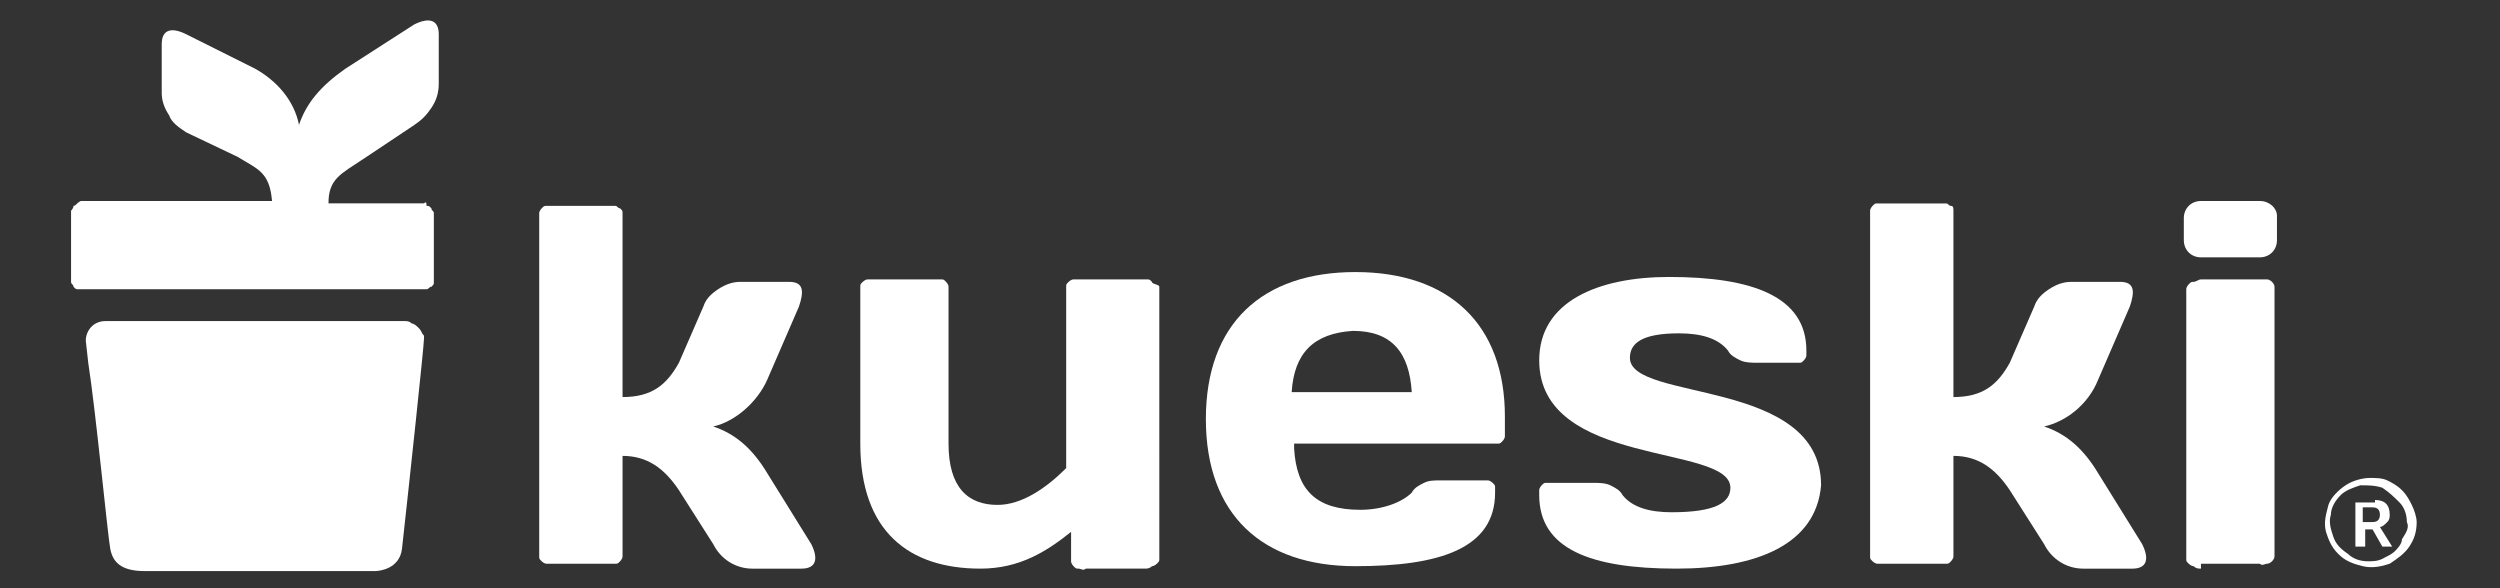
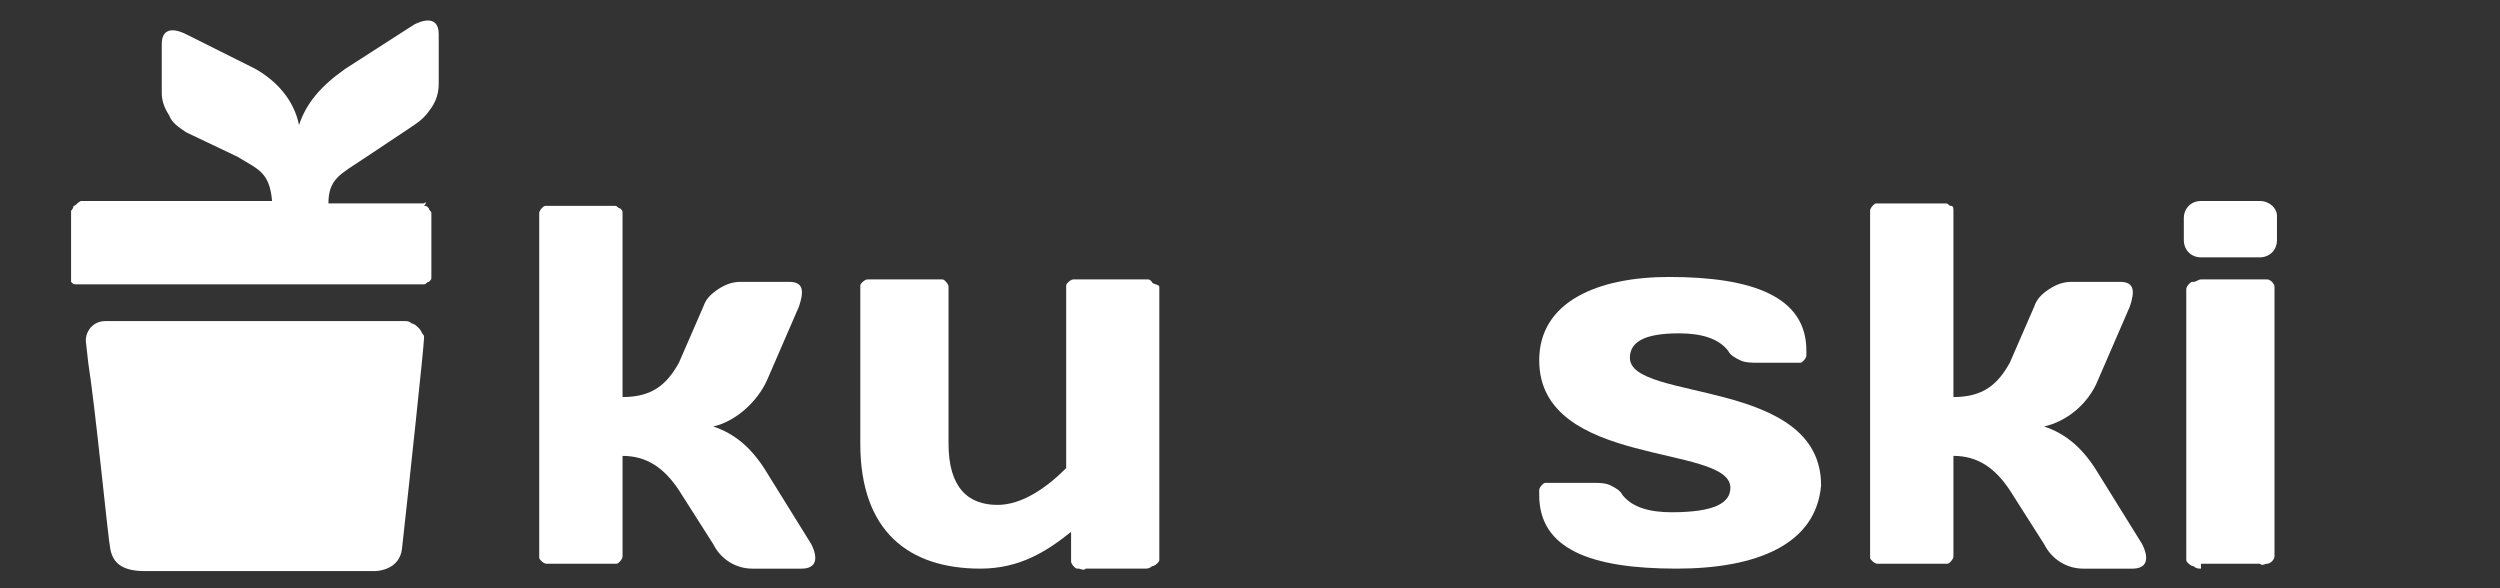
<svg xmlns="http://www.w3.org/2000/svg" version="1.1" id="Capa_1" x="0px" y="0px" viewBox="0 0 102 24" style="enable-background:new 0 0 102 24;" xml:space="preserve">
  <rect x="0" y="0" width="102" height="24" fill="#333333" stroke="none" />
  <style type="text/css">
	.st0{fill:#FFFFFF;}
	.st1{opacity:0.4;fill:#FFFFFF;fill-opacity:0.5;enable-background:new    ;}
</style>
  <g>
    <g>
-       <path class="st0" d="M98.6,21.3c0,0.4-0.1,0.7-0.3,1c-0.2,0.3-0.5,0.5-0.8,0.7c-0.3,0.1-0.7,0.2-1.1,0.1c-0.4-0.1-0.7-0.2-1-0.5    c-0.3-0.3-0.4-0.6-0.5-0.9c-0.1-0.4,0-0.7,0.1-1.1c0.1-0.3,0.4-0.6,0.7-0.8c0.3-0.2,0.7-0.3,1-0.3c0.2,0,0.5,0,0.7,0.1    c0.2,0.1,0.4,0.2,0.6,0.4c0.2,0.2,0.3,0.4,0.4,0.6C98.5,20.8,98.6,21.1,98.6,21.3z M98.2,21.3c0-0.3-0.1-0.6-0.3-0.8    c-0.2-0.2-0.4-0.4-0.7-0.6c-0.3-0.1-0.6-0.1-0.9-0.1c-0.3,0.1-0.6,0.2-0.8,0.4c-0.2,0.2-0.4,0.5-0.4,0.8c-0.1,0.3,0,0.6,0.1,0.9    c0.1,0.3,0.3,0.5,0.6,0.7c0.2,0.2,0.5,0.3,0.8,0.3c0.2,0,0.4,0,0.6-0.1c0.2-0.1,0.4-0.2,0.5-0.3c0.1-0.1,0.3-0.3,0.3-0.5    C98.2,21.7,98.3,21.5,98.2,21.3L98.2,21.3z M96.9,20.4c0.4,0,0.6,0.2,0.6,0.6c0,0.1,0,0.2-0.1,0.3c-0.1,0.1-0.2,0.2-0.3,0.2    l0.5,0.8h-0.4l-0.4-0.7h-0.3v0.7h-0.4v-1.8H96.9z M96.4,21.3h0.4c0.2,0,0.3-0.1,0.3-0.3c0-0.2-0.1-0.3-0.3-0.3h-0.4V21.3z" />
      <path class="st0" d="M92.2,8.2h-2.4c-0.4,0-0.7,0.3-0.7,0.7v0.9c0,0.4,0.3,0.7,0.7,0.7h2.4c0.4,0,0.7-0.3,0.7-0.7V8.8    C92.9,8.5,92.6,8.2,92.2,8.2z" />
      <path class="st0" d="M46.5,11.4h-2.4c-0.1,0-0.2,0-0.3,0c-0.1,0-0.2,0.1-0.2,0.1c-0.1,0.1-0.1,0.1-0.1,0.2s0,0.2,0,0.3v7.1    c-0.8,0.8-1.8,1.5-2.8,1.5c-1.2,0-2-0.7-2-2.5V12c0-0.1,0-0.2,0-0.3s-0.1-0.2-0.1-0.2c-0.1-0.1-0.1-0.1-0.2-0.1    c-0.1,0-0.2,0-0.3,0h-2.4c-0.1,0-0.2,0-0.3,0c-0.1,0-0.2,0.1-0.2,0.1c-0.1,0.1-0.1,0.1-0.1,0.2c0,0.1,0,0.2,0,0.3v6.1    c0,3.6,2,5.1,4.9,5.1c1.6,0,2.7-0.7,3.7-1.5c0,0.1,0,0.1,0,0.2v0.7c0,0.1,0,0.2,0,0.3c0,0.1,0.1,0.2,0.1,0.2    c0.1,0.1,0.1,0.1,0.2,0.1c0.1,0,0.2,0.1,0.3,0h2.4c0.1,0,0.2,0,0.3-0.1c0.1,0,0.2-0.1,0.2-0.1c0.1-0.1,0.1-0.1,0.1-0.2    c0-0.1,0-0.2,0-0.3V12c0-0.1,0-0.2,0-0.3S47,11.6,47,11.5c-0.1-0.1-0.1-0.1-0.2-0.1C46.7,11.4,46.6,11.4,46.5,11.4z" />
-       <path class="st0" d="M52.8,18.3c0.1,1.7,0.9,2.5,2.7,2.5c0.9,0,1.7-0.3,2.1-0.7c0.1-0.2,0.3-0.3,0.5-0.4c0.2-0.1,0.4-0.1,0.7-0.1    h1.6c0.1,0,0.2,0,0.3,0c0.1,0,0.2,0.1,0.2,0.1c0.1,0.1,0.1,0.1,0.1,0.2c0,0.1,0,0.2,0,0.2c0,2.3-2.3,3-5.7,3c-3.8,0-6.1-2.1-6.1-6    s2.3-6,6.1-6c3.8,0,6.1,2.1,6.1,5.9v0.6c0,0.1,0,0.2,0,0.2c0,0.1-0.1,0.2-0.1,0.2c-0.1,0.1-0.1,0.1-0.2,0.1c-0.1,0-0.2,0-0.2,0    H52.8z M52.7,16h4.9c-0.1-1.6-0.8-2.5-2.4-2.5C53.6,13.6,52.8,14.4,52.7,16L52.7,16z" />
      <path class="st0" d="M68.4,23.2c-3.5,0-5.6-0.8-5.6-3c0-0.1,0-0.2,0-0.2c0-0.1,0.1-0.2,0.1-0.2c0.1-0.1,0.1-0.1,0.2-0.1    c0.1,0,0.2,0,0.2,0H65c0.2,0,0.5,0,0.7,0.1c0.2,0.1,0.4,0.2,0.5,0.4c0.4,0.5,1.1,0.7,2,0.7c1.8,0,2.4-0.4,2.4-1    c0-1.8-7.8-0.8-7.8-5.2c0-2.4,2.4-3.4,5.3-3.4c3.4,0,5.6,0.8,5.6,3c0,0.1,0,0.2,0,0.2c0,0.1-0.1,0.2-0.1,0.2    c-0.1,0.1-0.1,0.1-0.2,0.1c-0.1,0-0.2,0-0.2,0h-1.5c-0.2,0-0.5,0-0.7-0.1c-0.2-0.1-0.4-0.2-0.5-0.4c-0.4-0.5-1.1-0.7-2-0.7    c-1.5,0-2,0.4-2,1c0,1.8,7.8,0.8,7.8,5.2C74.1,22.2,71.7,23.2,68.4,23.2z" />
      <path class="st0" d="M25.4,16.2c1.2,0,1.8-0.5,2.3-1.4l1-2.3c0.1-0.3,0.3-0.5,0.6-0.7c0.3-0.2,0.6-0.3,0.9-0.3h2    c0.6,0,0.6,0.4,0.4,1l-1.3,3c-0.4,0.9-1.3,1.7-2.2,1.9c0.9,0.3,1.6,0.9,2.2,1.9l1.8,2.9c0.3,0.6,0.2,1-0.4,1h-2    c-0.7,0-1.3-0.4-1.6-1L27.7,20c-0.6-0.9-1.3-1.4-2.3-1.4v3.9c0,0.1,0,0.2,0,0.2c0,0.1-0.1,0.2-0.1,0.2c-0.1,0.1-0.1,0.1-0.2,0.1    c-0.1,0-0.2,0-0.2,0h-2.4c-0.1,0-0.2,0-0.2,0c-0.1,0-0.2-0.1-0.2-0.1c-0.1-0.1-0.1-0.1-0.1-0.2c0-0.1,0-0.2,0-0.2V8.9    c0-0.1,0-0.2,0-0.2c0-0.1,0.1-0.2,0.1-0.2c0.1-0.1,0.1-0.1,0.2-0.1c0.1,0,0.2,0,0.2,0h2.4c0.1,0,0.2,0,0.2,0    c0.1,0,0.1,0.1,0.2,0.1c0.1,0.1,0.1,0.1,0.1,0.2c0,0.1,0,0.2,0,0.2V16.2z" />
      <path class="st0" d="M79.7,16.2c1.2,0,1.8-0.5,2.3-1.4l1-2.3c0.1-0.3,0.3-0.5,0.6-0.7s0.6-0.3,0.9-0.3h2c0.6,0,0.6,0.4,0.4,1    l-1.3,3c-0.4,1-1.3,1.7-2.2,1.9c0.9,0.3,1.6,0.9,2.2,1.9l1.8,2.9c0.3,0.6,0.2,1-0.4,1h-2c-0.7,0-1.3-0.4-1.6-1L82,20    c-0.6-0.9-1.3-1.4-2.3-1.4v3.9c0,0.1,0,0.2,0,0.2c0,0.1-0.1,0.2-0.1,0.2c-0.1,0.1-0.1,0.1-0.2,0.1c-0.1,0-0.2,0-0.2,0h-2.4    c-0.1,0-0.2,0-0.2,0c-0.1,0-0.2-0.1-0.2-0.1c-0.1-0.1-0.1-0.1-0.1-0.2c0-0.1,0-0.2,0-0.2V8.8c0-0.1,0-0.2,0-0.2    c0-0.1,0.1-0.2,0.1-0.2c0.1-0.1,0.1-0.1,0.2-0.1c0.1,0,0.2,0,0.2,0h2.4c0.1,0,0.2,0,0.2,0c0.1,0,0.1,0.1,0.2,0.1s0.1,0.1,0.1,0.2    c0,0.1,0,0.2,0,0.2V16.2z" />
      <path class="st0" d="M89.8,23.2c-0.1,0-0.2,0-0.3-0.1c-0.1,0-0.2-0.1-0.2-0.1c-0.1-0.1-0.1-0.1-0.1-0.2c0-0.1,0-0.2,0-0.3V12.1    c0-0.1,0-0.2,0-0.3c0-0.1,0.1-0.2,0.1-0.2c0.1-0.1,0.1-0.1,0.2-0.1c0.1,0,0.2-0.1,0.3-0.1h2.4c0.1,0,0.2,0,0.3,0    c0.1,0,0.2,0.1,0.2,0.1s0.1,0.1,0.1,0.2c0,0.1,0,0.2,0,0.3v10.4c0,0.1,0,0.2,0,0.3c0,0.1-0.1,0.2-0.1,0.2s-0.1,0.1-0.2,0.1    c-0.1,0-0.2,0.1-0.3,0H89.8z" />
    </g>
  </g>
  <path class="st0" d="M17.3,13.8c0,0.3-0.6,5.9-0.9,8.6c-0.1,0.8-0.9,0.9-1.1,0.9H5.9c-1,0-1.3-0.4-1.4-0.9c-0.1-0.5-0.6-5.7-0.9-7.6  l-0.1-0.9c0-0.4,0.3-0.8,0.8-0.8h12.2c0.1,0,0.2,0,0.3,0.1c0.1,0,0.2,0.1,0.3,0.2c0.1,0.1,0.1,0.2,0.2,0.3  C17.3,13.5,17.3,13.7,17.3,13.8L17.3,13.8z" />
-   <path class="st0" d="M17.3,8.3h-3.9c0-1,0.5-1.2,1.4-1.8l2.1-1.4c0.3-0.2,0.5-0.4,0.7-0.7c0.2-0.3,0.3-0.6,0.3-1v-2  c0-0.6-0.4-0.7-1-0.4l-2.8,1.8c-1,0.7-1.6,1.4-1.9,2.3c-0.2-1-0.9-1.8-1.8-2.3L7.6,1.4c-0.6-0.3-1-0.2-1,0.4l0,2  c0,0.3,0.1,0.6,0.3,0.9C7,5,7.3,5.2,7.6,5.4l2.1,1C10.5,6.9,11,7,11.1,8.2H3.5c-0.1,0-0.2,0-0.2,0C3.1,8.3,3.1,8.4,3,8.4  C3,8.5,2.9,8.6,2.9,8.6c0,0.1,0,0.2,0,0.2v2.5c0,0.1,0,0.2,0,0.2c0,0.1,0.1,0.1,0.1,0.2c0.1,0.1,0.1,0.1,0.2,0.1c0.1,0,0.2,0,0.2,0  h13.8c0.1,0,0.2,0,0.2,0c0.1,0,0.1-0.1,0.2-0.1c0.1-0.1,0.1-0.1,0.1-0.2c0-0.1,0-0.2,0-0.2V8.9c0-0.1,0-0.2,0-0.2  c0-0.1-0.1-0.1-0.1-0.2c-0.1-0.1-0.1-0.1-0.2-0.1C17.4,8.3,17.4,8.2,17.3,8.3z" />
-   <path class="st1" d="M17.3,8.3h-3.9c0-1,0.5-1.2,1.4-1.8l2.1-1.4c0.3-0.2,0.5-0.4,0.7-0.7c0.2-0.3,0.3-0.6,0.3-1v-2  c0-0.6-0.4-0.7-1-0.4l-2.8,1.8c-1,0.7-1.6,1.4-1.9,2.3c-0.2-1-0.9-1.8-1.8-2.3L7.6,1.4c-0.6-0.3-1-0.2-1,0.4l0,2  c0,0.3,0.1,0.6,0.3,0.9C7,5,7.3,5.2,7.6,5.4l2.1,1C10.5,6.9,11,7,11.1,8.2H3.5c-0.1,0-0.2,0-0.2,0C3.1,8.3,3.1,8.4,3,8.4  C3,8.5,2.9,8.6,2.9,8.6c0,0.1,0,0.2,0,0.2v2.5c0,0.1,0,0.2,0,0.2c0,0.1,0.1,0.1,0.1,0.2c0.1,0.1,0.1,0.1,0.2,0.1c0.1,0,0.2,0,0.2,0  h13.8c0.1,0,0.2,0,0.2,0c0.1,0,0.1-0.1,0.2-0.1c0.1-0.1,0.1-0.1,0.1-0.2c0-0.1,0-0.2,0-0.2V8.9c0-0.1,0-0.2,0-0.2  c0-0.1-0.1-0.1-0.1-0.2c-0.1-0.1-0.1-0.1-0.2-0.1C17.4,8.3,17.4,8.2,17.3,8.3z" />
+   <path class="st0" d="M17.3,8.3h-3.9c0-1,0.5-1.2,1.4-1.8l2.1-1.4c0.3-0.2,0.5-0.4,0.7-0.7c0.2-0.3,0.3-0.6,0.3-1v-2  c0-0.6-0.4-0.7-1-0.4l-2.8,1.8c-1,0.7-1.6,1.4-1.9,2.3c-0.2-1-0.9-1.8-1.8-2.3L7.6,1.4c-0.6-0.3-1-0.2-1,0.4l0,2  c0,0.3,0.1,0.6,0.3,0.9C7,5,7.3,5.2,7.6,5.4l2.1,1C10.5,6.9,11,7,11.1,8.2H3.5c-0.1,0-0.2,0-0.2,0C3.1,8.3,3.1,8.4,3,8.4  C3,8.5,2.9,8.6,2.9,8.6c0,0.1,0,0.2,0,0.2v2.5c0,0.1,0,0.2,0,0.2c0.1,0.1,0.1,0.1,0.2,0.1c0.1,0,0.2,0,0.2,0  h13.8c0.1,0,0.2,0,0.2,0c0.1,0,0.1-0.1,0.2-0.1c0.1-0.1,0.1-0.1,0.1-0.2c0-0.1,0-0.2,0-0.2V8.9c0-0.1,0-0.2,0-0.2  c0-0.1-0.1-0.1-0.1-0.2c-0.1-0.1-0.1-0.1-0.2-0.1C17.4,8.3,17.4,8.2,17.3,8.3z" />
</svg>